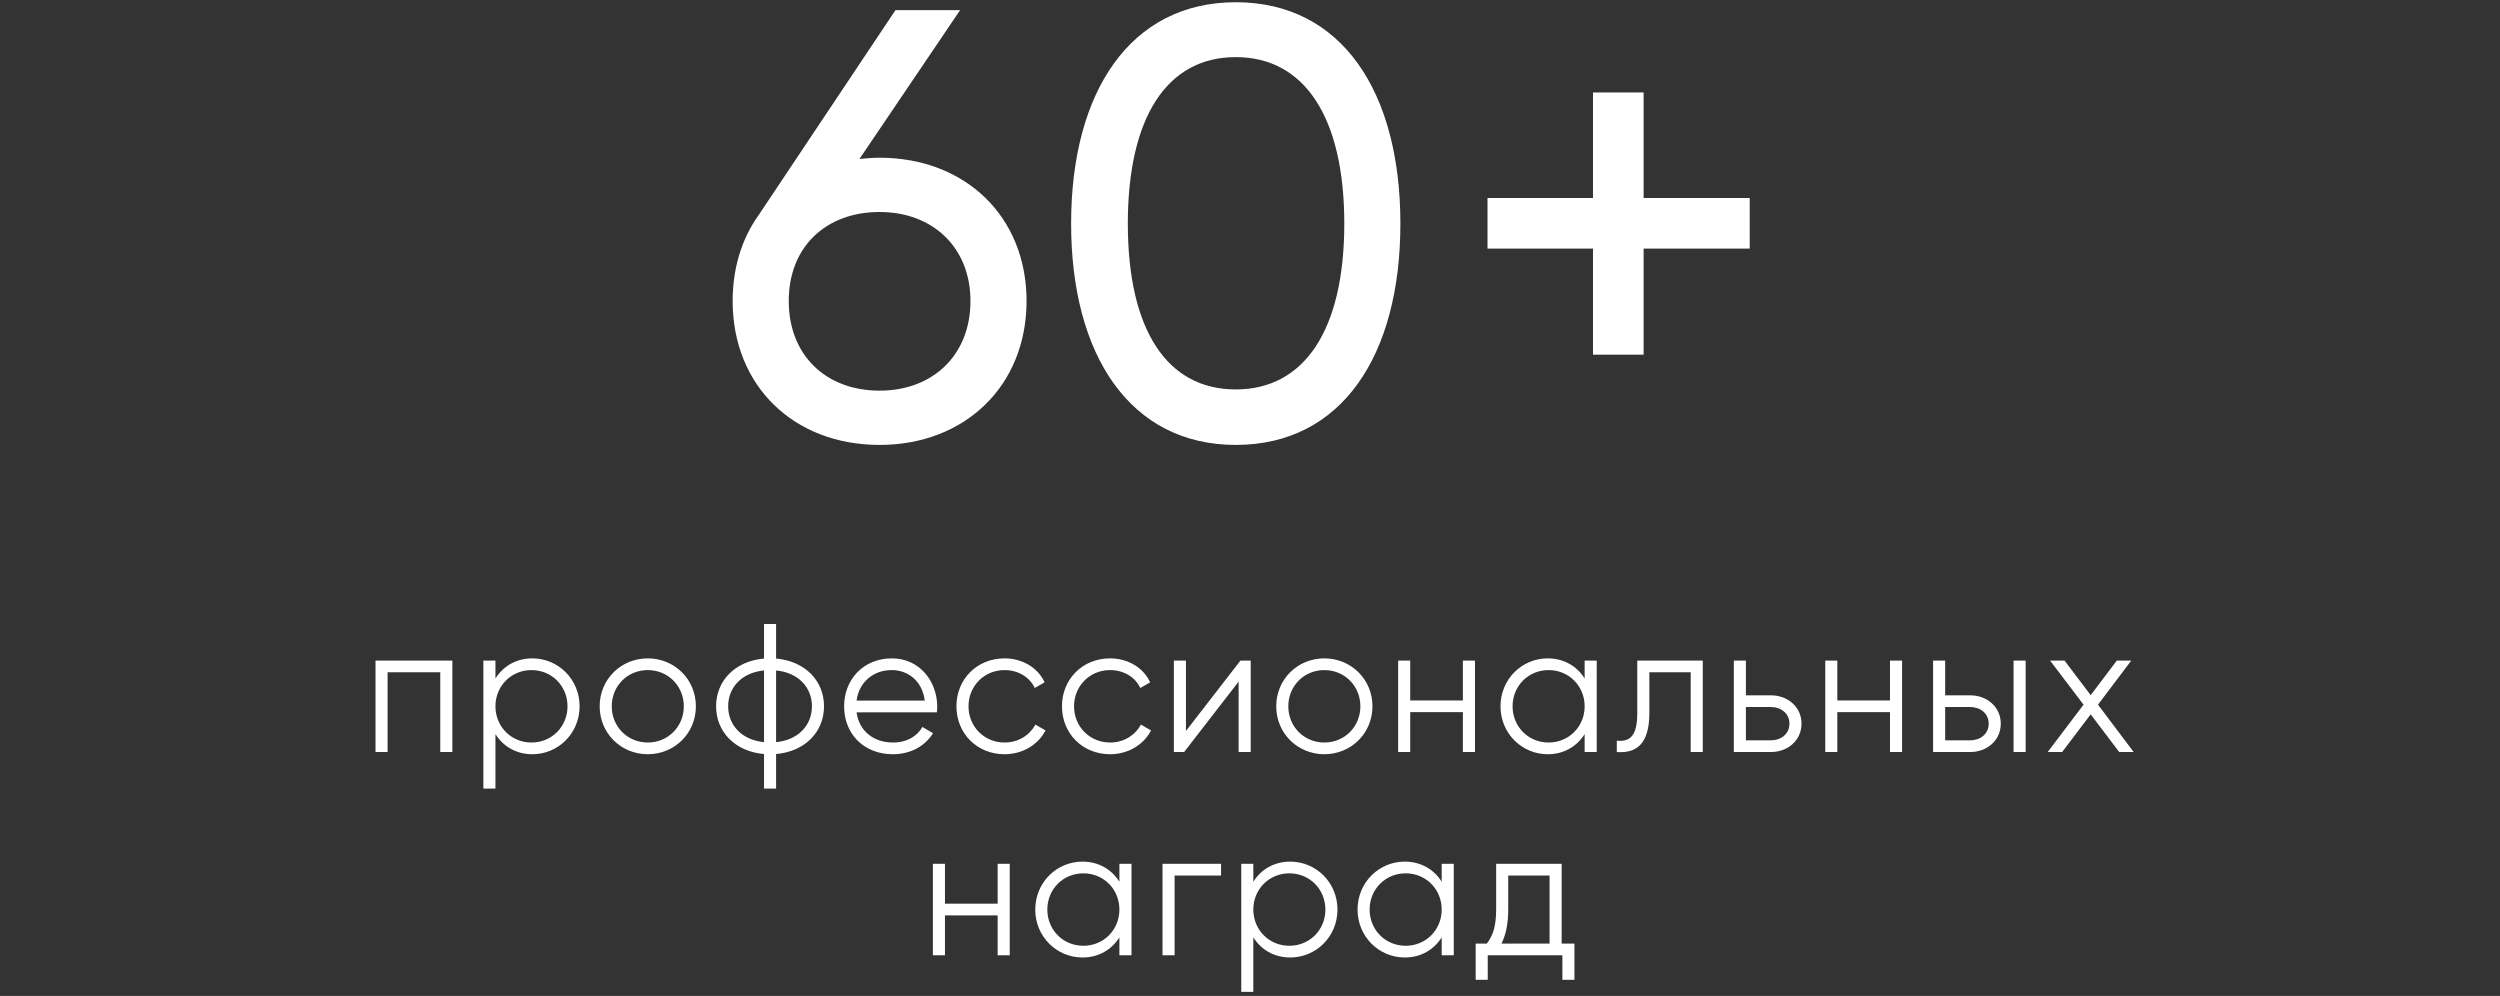
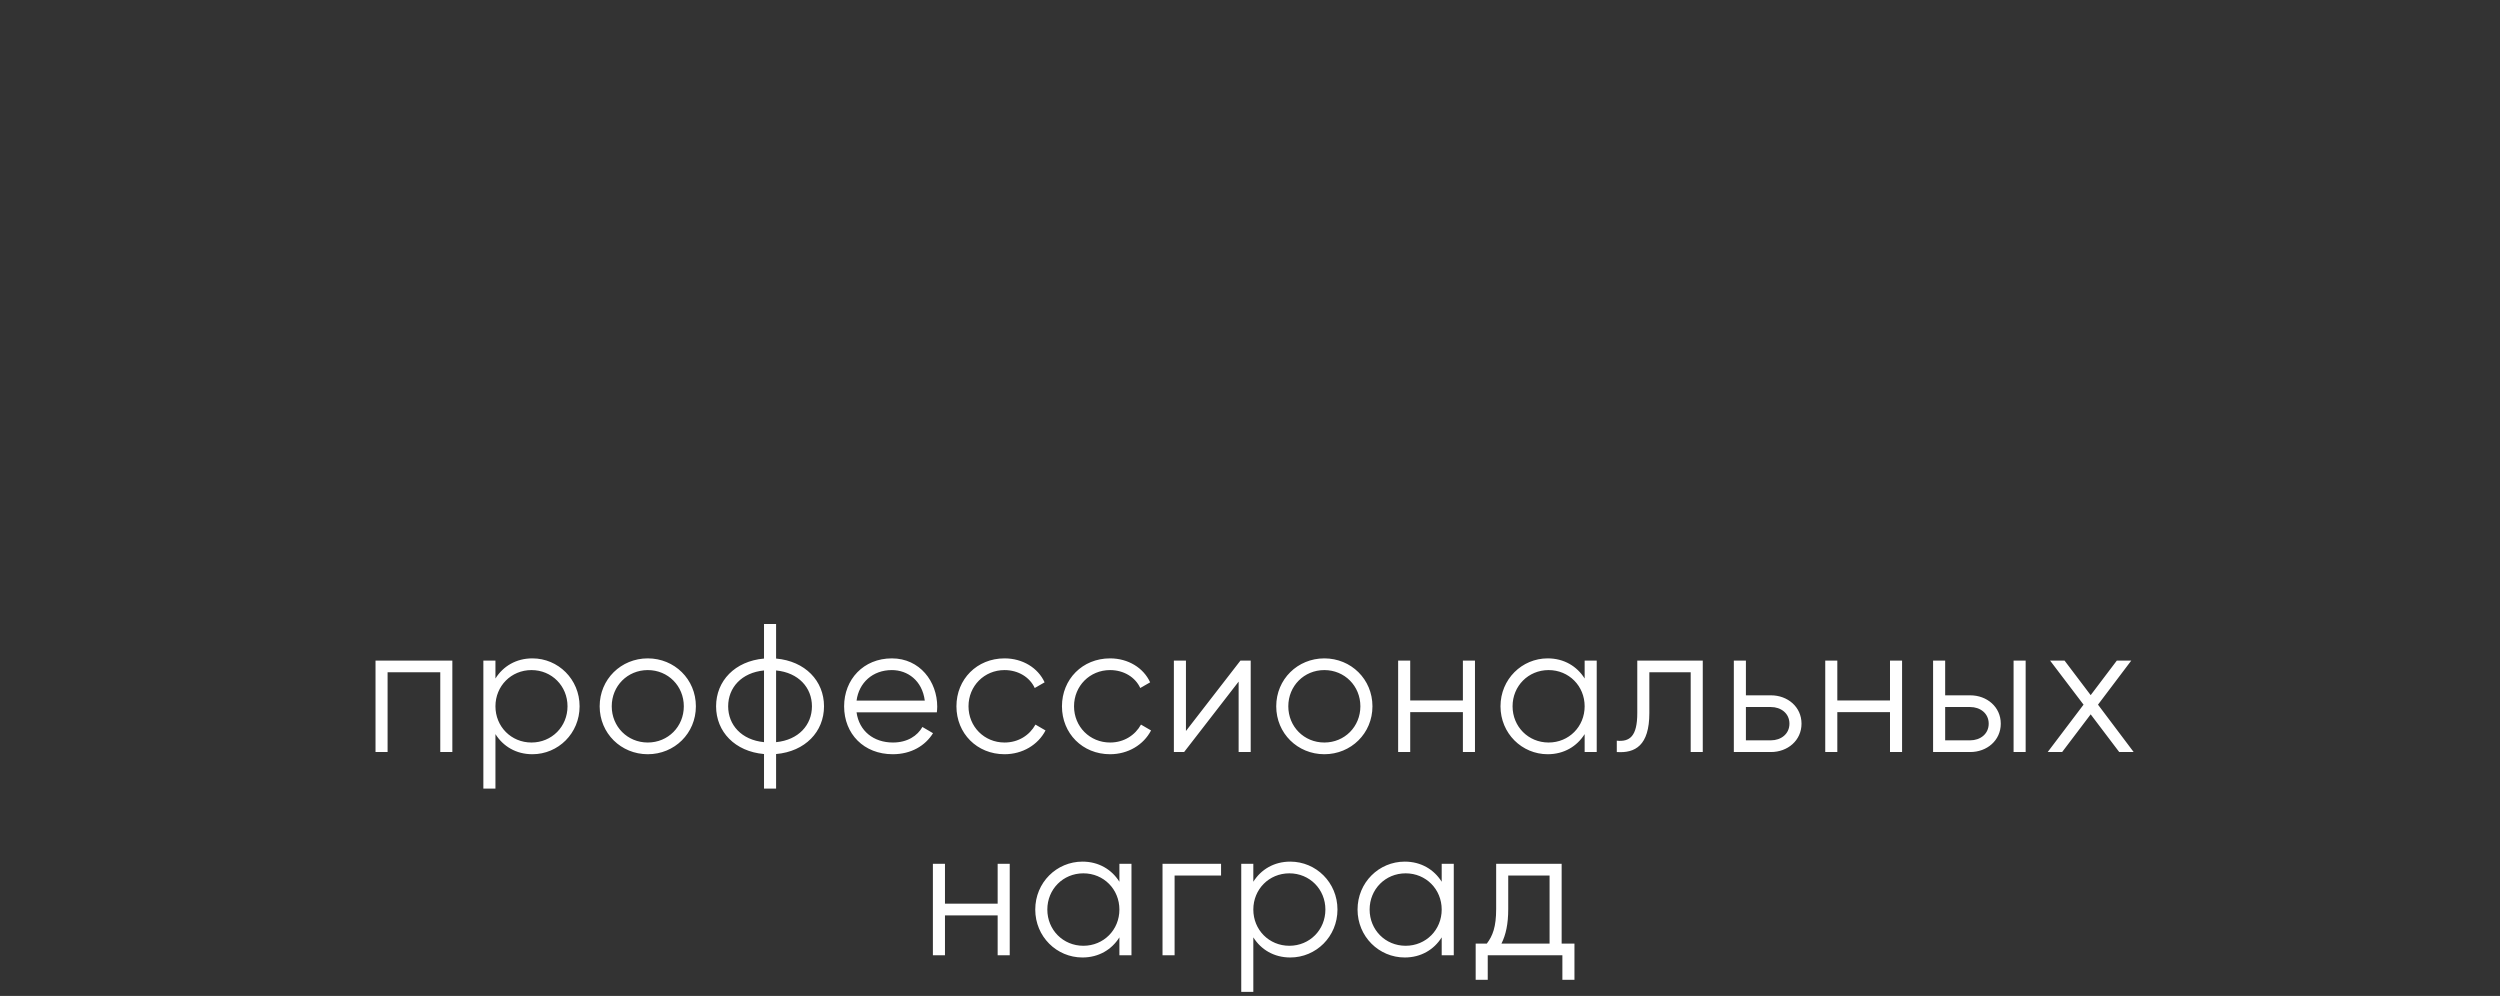
<svg xmlns="http://www.w3.org/2000/svg" width="246" height="98" viewBox="0 0 246 98" fill="none">
  <rect x="0" y="0" width="246" height="98" fill="#333333" stroke="none" />
-   <path d="M86.553 15.52C94.953 15.52 101.013 21.28 101.013 29.62C101.013 37.96 94.953 43.78 86.553 43.78C78.093 43.78 72.093 37.96 72.093 29.62C72.093 26.38 72.993 23.5 74.613 21.22L88.113 1H94.473L84.573 15.64C85.233 15.58 85.893 15.52 86.553 15.52ZM86.553 38.44C91.773 38.44 95.493 34.96 95.493 29.62C95.493 24.34 91.773 20.86 86.553 20.86C81.273 20.86 77.613 24.28 77.613 29.62C77.613 34.96 81.273 38.44 86.553 38.44ZM121.598 43.78C111.218 43.78 105.398 34.96 105.398 22C105.398 9.04 111.218 0.22 121.598 0.22C132.038 0.22 137.798 9.04 137.798 22C137.798 34.96 132.038 43.78 121.598 43.78ZM121.598 38.32C128.378 38.32 132.278 32.44 132.278 22C132.278 11.56 128.378 5.62 121.598 5.62C114.818 5.62 110.978 11.56 110.978 22C110.978 32.44 114.818 38.32 121.598 38.32ZM172.171 19.48V24.46H161.731V34.9H156.751V24.46H146.371V19.48H156.751V9.1H161.731V19.48H172.171Z" fill="white" />
  <path d="M44.511 65V74H43.323V66.152H38.139V74H36.951V65H44.511ZM52.388 64.784C54.925 64.784 57.032 66.836 57.032 69.5C57.032 72.164 54.925 74.216 52.388 74.216C50.785 74.216 49.508 73.442 48.752 72.236V77.6H47.563V65H48.752V66.764C49.508 65.558 50.785 64.784 52.388 64.784ZM52.297 73.064C54.295 73.064 55.843 71.498 55.843 69.5C55.843 67.502 54.295 65.936 52.297 65.936C50.3 65.936 48.752 67.502 48.752 69.5C48.752 71.498 50.3 73.064 52.297 73.064ZM63.741 74.216C61.113 74.216 59.007 72.164 59.007 69.5C59.007 66.836 61.113 64.784 63.741 64.784C66.369 64.784 68.475 66.836 68.475 69.5C68.475 72.164 66.369 74.216 63.741 74.216ZM63.741 73.064C65.739 73.064 67.287 71.498 67.287 69.5C67.287 67.502 65.739 65.936 63.741 65.936C61.743 65.936 60.195 67.502 60.195 69.5C60.195 71.498 61.743 73.064 63.741 73.064ZM81.083 69.5C81.083 72.002 79.229 73.946 76.367 74.198V77.6H75.179V74.198C72.317 73.946 70.463 72.002 70.463 69.5C70.463 66.998 72.317 65.054 75.179 64.802V61.4H76.367V64.802C79.229 65.054 81.083 66.998 81.083 69.5ZM71.651 69.5C71.651 71.336 72.965 72.812 75.179 73.028V65.972C72.965 66.188 71.651 67.664 71.651 69.5ZM76.367 73.028C78.581 72.812 79.895 71.336 79.895 69.5C79.895 67.664 78.581 66.188 76.367 65.972V73.028ZM87.759 64.784C90.513 64.784 92.223 67.07 92.223 69.536C92.223 69.716 92.205 69.914 92.187 70.094H84.285C84.537 71.93 85.959 73.064 87.867 73.064C89.289 73.064 90.279 72.398 90.765 71.534L91.809 72.146C91.053 73.37 89.667 74.216 87.849 74.216C85.005 74.216 83.061 72.218 83.061 69.5C83.061 66.854 84.969 64.784 87.759 64.784ZM87.759 65.936C85.869 65.936 84.519 67.178 84.285 68.942H90.999C90.747 66.962 89.307 65.936 87.759 65.936ZM98.847 74.216C96.129 74.216 94.113 72.164 94.113 69.5C94.113 66.836 96.129 64.784 98.847 64.784C100.629 64.784 102.141 65.72 102.789 67.142L101.817 67.7C101.331 66.638 100.197 65.936 98.847 65.936C96.849 65.936 95.301 67.502 95.301 69.5C95.301 71.498 96.849 73.064 98.847 73.064C100.215 73.064 101.313 72.344 101.889 71.3L102.879 71.876C102.141 73.298 100.611 74.216 98.847 74.216ZM109.231 74.216C106.513 74.216 104.497 72.164 104.497 69.5C104.497 66.836 106.513 64.784 109.231 64.784C111.013 64.784 112.525 65.72 113.173 67.142L112.201 67.7C111.715 66.638 110.581 65.936 109.231 65.936C107.233 65.936 105.685 67.502 105.685 69.5C105.685 71.498 107.233 73.064 109.231 73.064C110.599 73.064 111.697 72.344 112.273 71.3L113.263 71.876C112.525 73.298 110.995 74.216 109.231 74.216ZM122.061 65H123.069V74H121.881V67.07L116.517 74H115.509V65H116.697V71.93L122.061 65ZM130.315 74.216C127.687 74.216 125.581 72.164 125.581 69.5C125.581 66.836 127.687 64.784 130.315 64.784C132.943 64.784 135.049 66.836 135.049 69.5C135.049 72.164 132.943 74.216 130.315 74.216ZM130.315 73.064C132.313 73.064 133.861 71.498 133.861 69.5C133.861 67.502 132.313 65.936 130.315 65.936C128.317 65.936 126.769 67.502 126.769 69.5C126.769 71.498 128.317 73.064 130.315 73.064ZM143.949 65H145.137V74H143.949V70.076H138.765V74H137.577V65H138.765V68.924H143.949V65ZM155.929 65H157.117V74H155.929V72.236C155.173 73.442 153.895 74.216 152.293 74.216C149.755 74.216 147.649 72.164 147.649 69.5C147.649 66.836 149.755 64.784 152.293 64.784C153.895 64.784 155.173 65.558 155.929 66.764V65ZM152.383 73.064C154.381 73.064 155.929 71.498 155.929 69.5C155.929 67.502 154.381 65.936 152.383 65.936C150.385 65.936 148.837 67.502 148.837 69.5C148.837 71.498 150.385 73.064 152.383 73.064ZM167.552 65V74H166.364V66.152H162.296V70.166C162.296 73.37 160.892 74.126 159.092 74V72.884C160.37 73.01 161.108 72.452 161.108 70.166V65H167.552ZM174.263 68.42C175.901 68.42 177.269 69.554 177.269 71.21C177.269 72.866 175.901 74 174.263 74H170.609V65H171.797V68.42H174.263ZM174.263 72.848C175.235 72.848 176.081 72.236 176.081 71.21C176.081 70.184 175.235 69.572 174.263 69.572H171.797V72.848H174.263ZM185.976 65H187.164V74H185.976V70.076H180.792V74H179.604V65H180.792V68.924H185.976V65ZM193.87 68.42C195.508 68.42 196.876 69.554 196.876 71.21C196.876 72.866 195.508 74 193.87 74H190.216V65H191.404V68.42H193.87ZM198.136 65H199.324V74H198.136V65ZM193.87 72.848C194.842 72.848 195.688 72.236 195.688 71.21C195.688 70.184 194.842 69.572 193.87 69.572H191.404V72.848H193.87ZM209.953 74H208.531L205.723 70.292L202.915 74H201.493L205.021 69.338L201.727 65H203.149L205.723 68.402L208.297 65H209.719L206.443 69.338L209.953 74ZM98.169 85H99.357V94H98.169V90.076H92.985V94H91.797V85H92.985V88.924H98.169V85ZM110.149 85H111.337V94H110.149V92.236C109.393 93.442 108.115 94.216 106.513 94.216C103.975 94.216 101.869 92.164 101.869 89.5C101.869 86.836 103.975 84.784 106.513 84.784C108.115 84.784 109.393 85.558 110.149 86.764V85ZM106.603 93.064C108.601 93.064 110.149 91.498 110.149 89.5C110.149 87.502 108.601 85.936 106.603 85.936C104.605 85.936 103.057 87.502 103.057 89.5C103.057 91.498 104.605 93.064 106.603 93.064ZM120.152 85V86.152H115.58V94H114.392V85H120.152ZM126.963 84.784C129.501 84.784 131.607 86.836 131.607 89.5C131.607 92.164 129.501 94.216 126.963 94.216C125.361 94.216 124.083 93.442 123.327 92.236V97.6H122.139V85H123.327V86.764C124.083 85.558 125.361 84.784 126.963 84.784ZM126.873 93.064C128.871 93.064 130.419 91.498 130.419 89.5C130.419 87.502 128.871 85.936 126.873 85.936C124.875 85.936 123.327 87.502 123.327 89.5C123.327 91.498 124.875 93.064 126.873 93.064ZM141.863 85H143.051V94H141.863V92.236C141.107 93.442 139.829 94.216 138.227 94.216C135.689 94.216 133.583 92.164 133.583 89.5C133.583 86.836 135.689 84.784 138.227 84.784C139.829 84.784 141.107 85.558 141.863 86.764V85ZM138.317 93.064C140.315 93.064 141.863 91.498 141.863 89.5C141.863 87.502 140.315 85.936 138.317 85.936C136.319 85.936 134.771 87.502 134.771 89.5C134.771 91.498 136.319 93.064 138.317 93.064ZM153.666 92.848H154.926V96.412H153.738V94H146.394V96.412H145.206V92.848H146.304C146.88 92.092 147.222 91.21 147.222 89.446V85H153.666V92.848ZM147.744 92.848H152.478V86.152H148.41V89.446C148.41 90.922 148.176 91.984 147.744 92.848Z" fill="white" />
</svg>